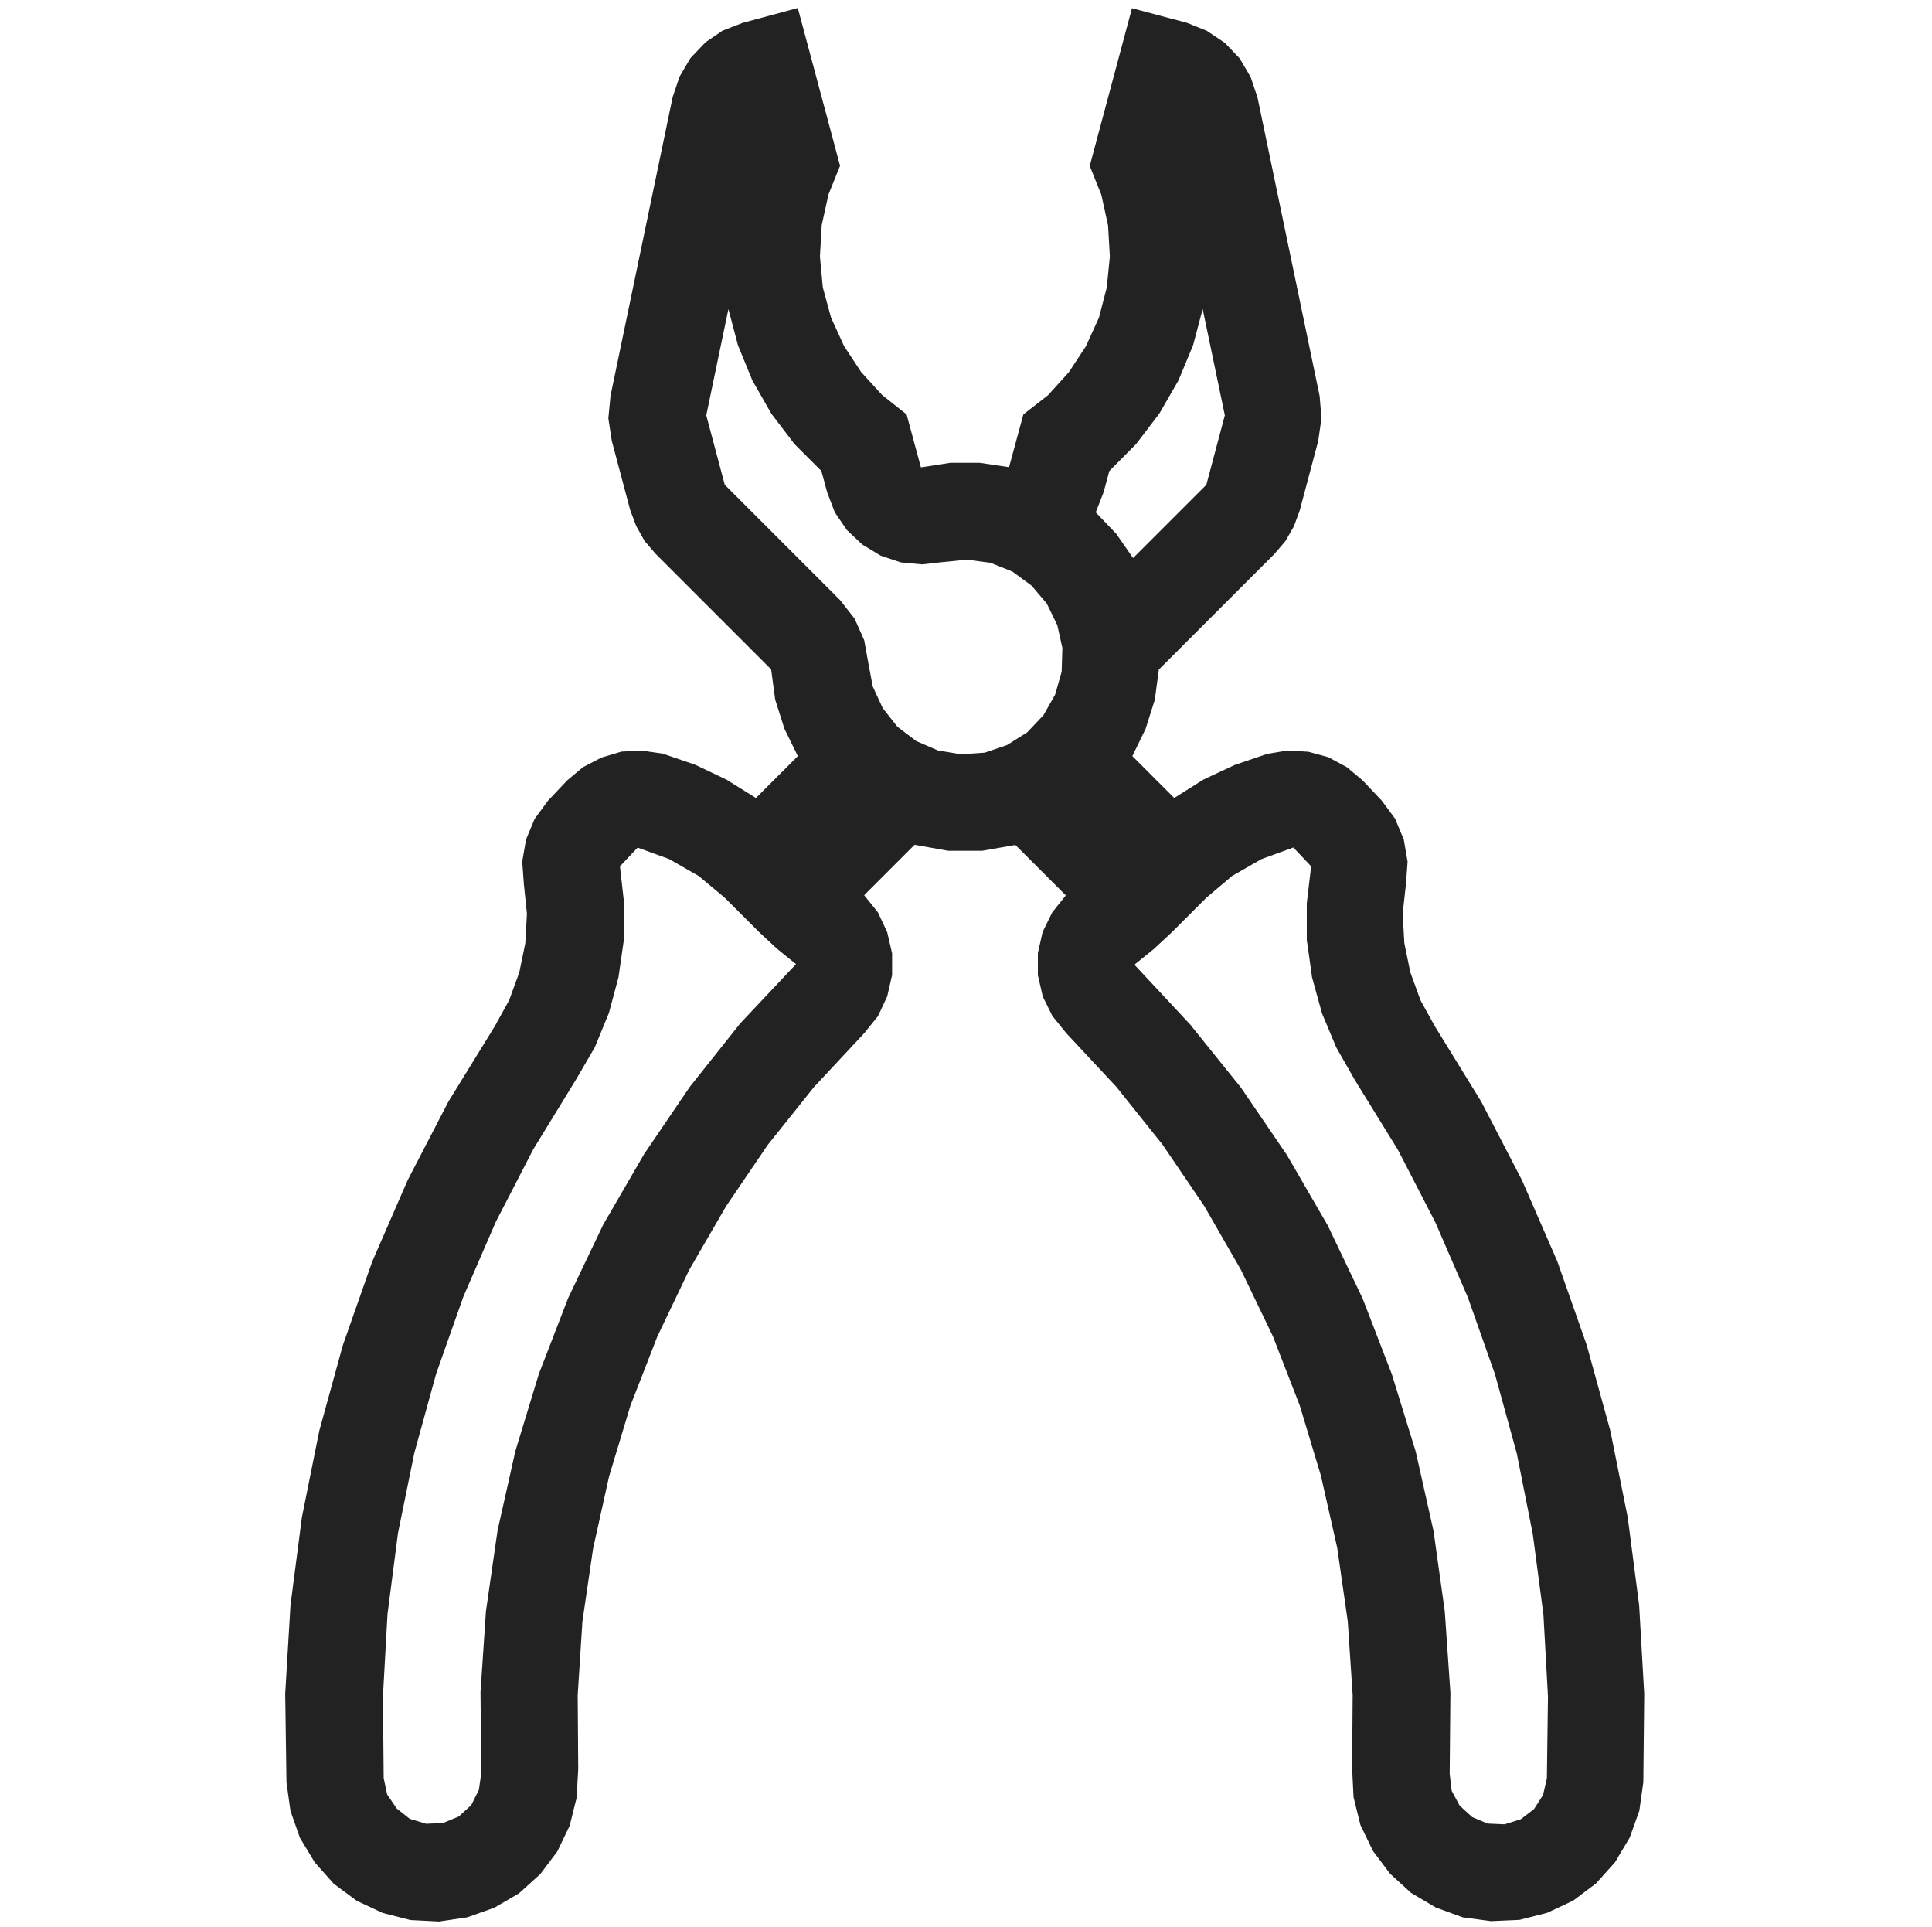
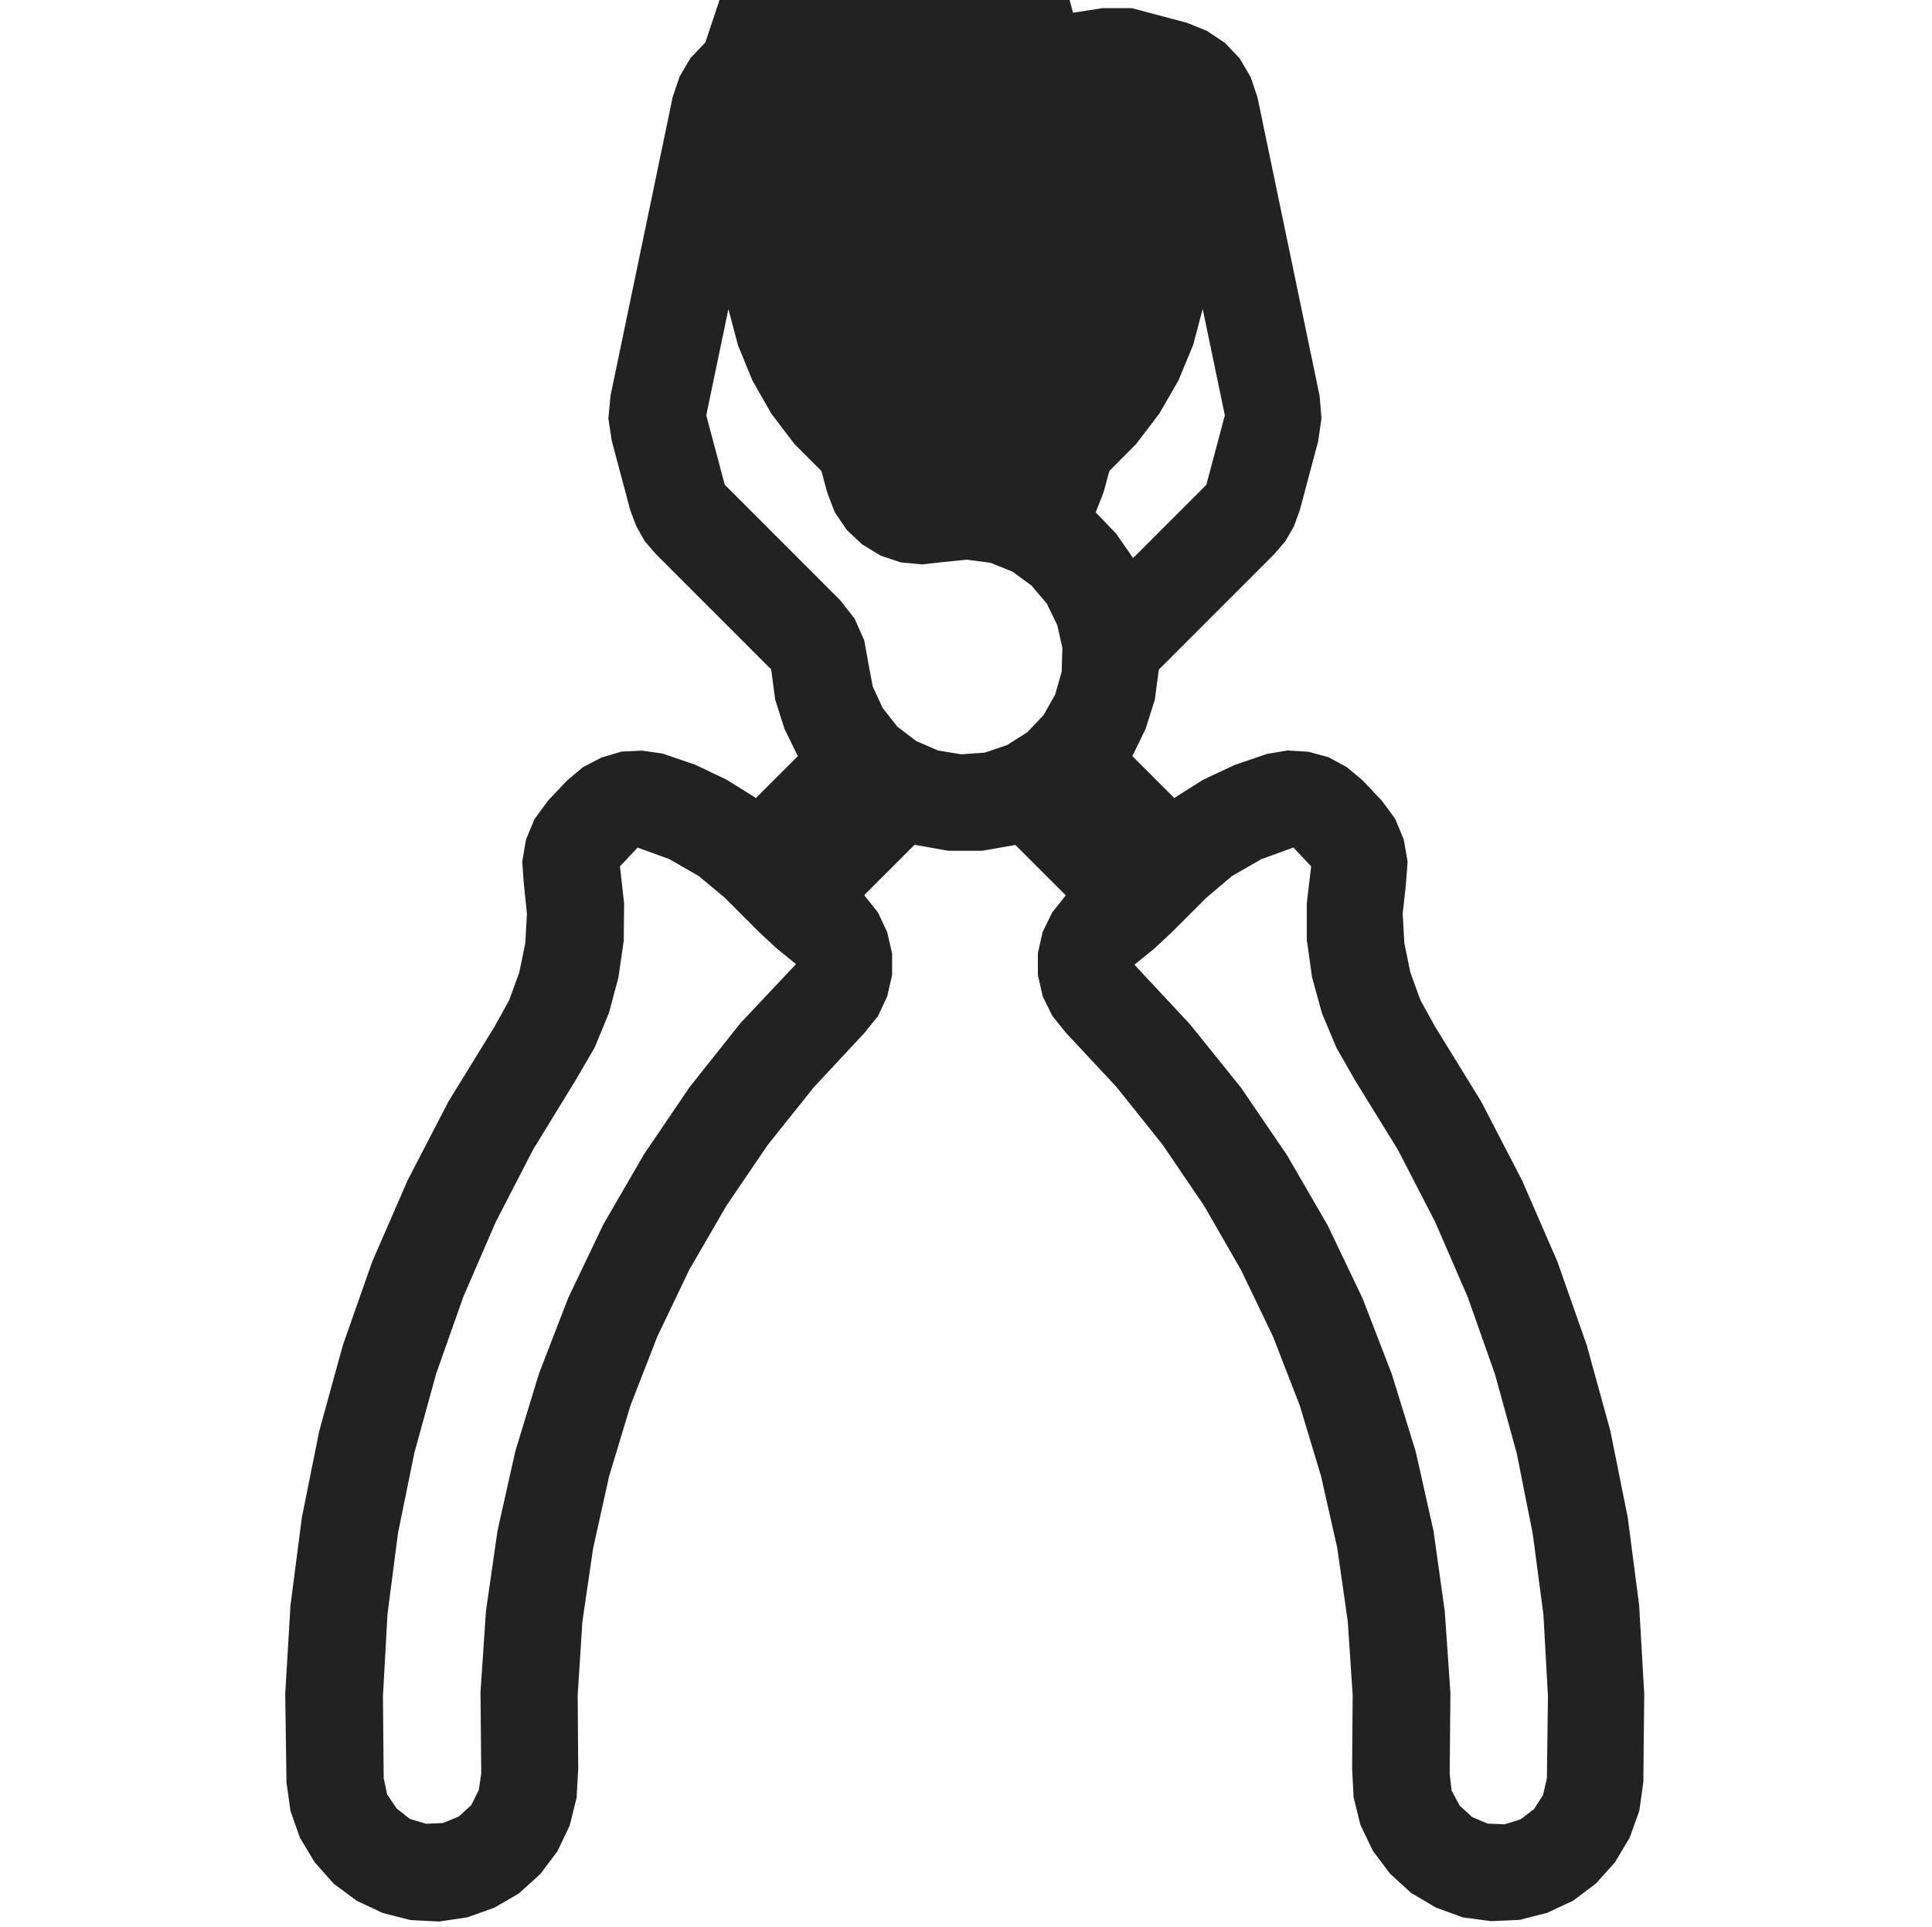
<svg xmlns="http://www.w3.org/2000/svg" id="Layer_1" viewBox="0 0 1065.5 1062.4">
  <defs>
    <style>.cls-1{fill:#222;}</style>
  </defs>
  <g id="layer1">
-     <path class="cls-1" d="m389,23.4l-8.2,8.6-6,10.2-3.8,11.2-34.3,164.8-1.2,12.5,1.9,12.4,10.2,38.3,3.3,8.7,4.6,8.2,6.1,7.1,63.7,63.7,2.2,16.6,5.1,16.1,7.4,15.1-23.1,23.1-16.2-10.1-17.2-8.2-18.1-6.2-11.3-1.6-11.3.5-11.1,3.3-10.2,5.3-8.7,7.3-10.6,11.2-7.4,10.1-4.7,11.3-2.1,12.2.9,12.3,1.7,16.4-.9,16.3-3.3,16-5.6,15.4-7.9,14.3-25.6,41.6-22.5,43.4-19.5,44.8-16.2,46.1-13,47.2-9.6,47.7-6.3,48.6-2.9,48.7.7,48.9,2.2,15.7,5.2,14.8,8.2,13.6,10.5,11.8,12.7,9.4,14.3,6.7,15.3,3.9,15.8.8,15.5-2.3,14.9-5.3,13.6-7.9,11.8-10.7,9.4-12.5,6.8-14.2,3.8-15.3.9-15.9-.3-40.6,2.6-40.7,5.9-40.3,8.8-39.7,11.8-39.1,14.8-38,17.6-36.8,20.4-35.2,22.9-33.7,25.5-31.9,27.7-29.7,7.6-9.4,5.1-10.9,2.7-11.8v-11.9c0,0-2.7-11.7-2.7-11.7l-5.1-10.9-7.6-9.5,27.8-27.8,18.5,3.3h18.8s18.3-3.2,18.3-3.2l27.8,27.8-7.5,9.4-5.3,10.8-2.6,11.6v12.2s2.7,11.8,2.7,11.8l5.3,10.7,7.6,9.4,27.7,29.7,25.5,31.9,22.9,33.7,20.3,35.3,17.6,36.6,14.8,38.1,11.7,38.8,9,39.8,5.8,40.5,2.7,40.6-.3,40.6.8,15.8,3.8,15.3,6.9,14.3,9.4,12.5,11.6,10.6,13.7,8.1,14.8,5.4,15.6,2.1,15.7-.7,15.3-3.9,14.3-6.7,12.6-9.5,10.5-11.7,8.1-13.6,5.3-14.8,2.2-15.7.5-48.7-2.8-48.9-6.3-48.4-9.6-47.8-13-47.2-16.2-46.1-19.5-44.8-22.5-43.4-25.6-41.6-7.9-14.3-5.6-15.4-3.3-16.1-.9-16.3,1.8-16.3.9-12.3-2.1-12.2-4.8-11.5-7.3-9.9-10.6-11.2-8.7-7.3-10.2-5.5-11-3-11.5-.7-11.3,1.9-17.9,6.1-17.3,8.1-16,10.1-23.1-23.1,7.3-15,5.1-16.1,2.2-16.6,63.7-63.7,6.1-7.1,4.7-8.2,3.2-8.7,10.2-38.3,1.8-12.5-1-12.3-34.3-164.8-3.8-11.2-6-10.2-8.2-8.6-9.9-6.6-10.9-4.4h0c0,0-30.4-8.1-30.4-8.1l-23.3,87,6.4,15.9,3.7,16.9,1,17.1-1.7,17.1-4.3,16.6-7.2,15.8-9.4,14.3-11.6,12.8-13.5,10.5-7.9,29.1-16.1-2.4h-16.3s-16.2,2.5-16.2,2.5l-7.9-29.2-13.5-10.7-11.6-12.7-9.4-14.3-7.2-15.8-4.5-16.5-1.6-17.1,1-17.3,3.7-16.8,6.4-15.9-23.3-87-30.4,8.2-11.1,4.3-9.7,6.6Zm12.6,146.6l5.4,20.4,7.9,19.3,10.5,18.4,12.8,16.8,14.8,14.8,3.2,11.8,4.2,11,6.6,9.7,8.5,8,10.2,6.2,11.1,3.7,11.8,1.1,11.6-1.3,13-1.3,13,1.7,12.2,4.9,10.5,7.7,8.4,9.9,5.8,11.9,2.8,12.6-.4,13.1-3.6,12.6-6.4,11.3-9,9.5-11.1,7-12.3,4.2-13,.9-12.8-2.1-12-5.2-10.4-7.9-8.1-10.3-5.5-11.9-2.4-12.8-2.3-12.7-5.3-11.9-7.9-10.1-63.7-63.7-10.2-38.3,12.3-59Zm-50.1,297.3l17.6,6.4,16.2,9.3,14.3,11.9,19,19,9.9,9.2,10.5,8.5-30.7,32.6-27.9,35.1-25.2,37.1-22.5,38.8-19.3,40.4-16.2,41.9-13,42.7-9.8,43.7-6.4,44.5-3,44.6.4,44.8-1.3,9.1-4.2,8.4-6.9,6.3-8.7,3.6-9.3.4-9-2.7-7.2-5.7-5.3-7.8-1.9-9-.4-45.2,2.5-45.1,5.8-44.8,9-44.1,12-43.6,15-42.5,17.9-41.3,20.7-40.1,23.6-38.5,10.3-17.7,7.8-18.9,5.3-19.8,2.9-20.2.2-20.5-2.3-20.4,9.8-10.4Zm311.7-297.3l12.3,59-10.2,38.3-40.4,40.4-9.3-13.4-11.3-11.8,4.3-11,3.2-11.8,14.8-14.9,12.8-16.8,10.5-18.2,8.1-19.5,5.4-20.4Zm-37.3,361.7l10.5-8.5,9.9-9.2,19-19,14.2-12,16.2-9.3,17.6-6.4,9.8,10.4-2.4,20.3v20.5c.1,0,2.9,20.4,2.9,20.4l5.5,19.9,7.9,18.8,10.2,17.9,23.7,38.4,20.7,40.1,17.9,41.3,15,42.5,12,43.6,8.8,44.3,5.9,44.6,2.5,45.1-.6,45.1-2.1,9.2-5,7.8-7.3,5.6-8.9,2.8-9.4-.4-8.5-3.6-6.9-6.3-4.4-8.2-1.1-9.3.4-44.8-3.1-44.8-6.2-44.3-9.8-43.7-13.2-42.8-16.1-41.7-19.3-40.4-22.5-38.8-25.3-37.1-28.1-34.9-30.5-32.7Z" />
+     <path class="cls-1" d="m389,23.4l-8.2,8.6-6,10.2-3.8,11.2-34.3,164.8-1.2,12.5,1.9,12.4,10.2,38.3,3.3,8.7,4.6,8.2,6.1,7.1,63.7,63.7,2.2,16.6,5.1,16.1,7.4,15.1-23.1,23.1-16.2-10.1-17.2-8.2-18.1-6.2-11.3-1.6-11.3.5-11.1,3.3-10.2,5.3-8.7,7.3-10.6,11.2-7.4,10.1-4.7,11.3-2.1,12.2.9,12.3,1.7,16.4-.9,16.3-3.3,16-5.6,15.4-7.9,14.3-25.6,41.6-22.5,43.4-19.5,44.8-16.2,46.1-13,47.2-9.6,47.7-6.3,48.6-2.9,48.7.7,48.9,2.2,15.7,5.2,14.8,8.2,13.6,10.5,11.8,12.7,9.4,14.3,6.7,15.3,3.9,15.8.8,15.5-2.3,14.9-5.3,13.6-7.9,11.8-10.7,9.4-12.5,6.8-14.2,3.8-15.3.9-15.9-.3-40.6,2.6-40.7,5.9-40.3,8.8-39.7,11.8-39.1,14.8-38,17.6-36.8,20.4-35.2,22.9-33.7,25.5-31.9,27.7-29.7,7.6-9.4,5.1-10.9,2.7-11.8v-11.9c0,0-2.7-11.7-2.7-11.7l-5.1-10.9-7.6-9.5,27.8-27.8,18.5,3.3h18.8s18.3-3.2,18.3-3.2l27.8,27.8-7.5,9.4-5.3,10.8-2.6,11.6v12.2s2.7,11.8,2.7,11.8l5.3,10.7,7.6,9.4,27.7,29.7,25.5,31.9,22.9,33.7,20.3,35.3,17.6,36.6,14.8,38.1,11.7,38.8,9,39.8,5.8,40.5,2.7,40.6-.3,40.6.8,15.8,3.8,15.3,6.9,14.3,9.4,12.5,11.6,10.6,13.7,8.1,14.8,5.4,15.6,2.1,15.7-.7,15.3-3.9,14.3-6.7,12.6-9.5,10.5-11.7,8.1-13.6,5.3-14.8,2.2-15.7.5-48.7-2.8-48.9-6.3-48.4-9.6-47.8-13-47.2-16.2-46.1-19.5-44.8-22.5-43.4-25.6-41.6-7.9-14.3-5.6-15.4-3.3-16.1-.9-16.3,1.8-16.3.9-12.3-2.1-12.2-4.8-11.5-7.3-9.9-10.6-11.2-8.7-7.3-10.2-5.5-11-3-11.5-.7-11.3,1.9-17.9,6.1-17.3,8.1-16,10.1-23.1-23.1,7.3-15,5.1-16.1,2.2-16.6,63.7-63.7,6.1-7.1,4.7-8.2,3.2-8.7,10.2-38.3,1.8-12.5-1-12.3-34.3-164.8-3.8-11.2-6-10.2-8.2-8.6-9.9-6.6-10.9-4.4h0c0,0-30.4-8.1-30.4-8.1h-16.3s-16.2,2.5-16.2,2.5l-7.9-29.2-13.5-10.7-11.6-12.7-9.4-14.3-7.2-15.8-4.5-16.5-1.6-17.1,1-17.3,3.7-16.8,6.4-15.9-23.3-87-30.4,8.2-11.1,4.3-9.7,6.6Zm12.6,146.6l5.4,20.4,7.9,19.3,10.5,18.4,12.8,16.8,14.8,14.8,3.2,11.8,4.2,11,6.6,9.7,8.5,8,10.2,6.2,11.1,3.7,11.8,1.1,11.6-1.3,13-1.3,13,1.7,12.2,4.9,10.5,7.7,8.4,9.9,5.8,11.9,2.8,12.6-.4,13.1-3.6,12.6-6.4,11.3-9,9.5-11.1,7-12.3,4.2-13,.9-12.8-2.1-12-5.2-10.4-7.9-8.1-10.3-5.5-11.9-2.4-12.8-2.3-12.7-5.3-11.9-7.9-10.1-63.7-63.7-10.2-38.3,12.3-59Zm-50.1,297.3l17.6,6.4,16.2,9.3,14.3,11.9,19,19,9.9,9.2,10.5,8.5-30.7,32.6-27.9,35.1-25.2,37.1-22.5,38.8-19.3,40.4-16.2,41.9-13,42.7-9.8,43.7-6.4,44.5-3,44.6.4,44.8-1.3,9.1-4.2,8.4-6.9,6.3-8.7,3.6-9.3.4-9-2.7-7.2-5.7-5.3-7.8-1.9-9-.4-45.2,2.5-45.1,5.8-44.8,9-44.1,12-43.6,15-42.5,17.9-41.3,20.7-40.1,23.6-38.5,10.3-17.7,7.8-18.9,5.3-19.8,2.9-20.2.2-20.5-2.3-20.4,9.8-10.4Zm311.7-297.3l12.3,59-10.2,38.3-40.4,40.4-9.3-13.4-11.3-11.8,4.3-11,3.2-11.8,14.8-14.9,12.8-16.8,10.5-18.2,8.1-19.5,5.4-20.4Zm-37.3,361.7l10.5-8.5,9.9-9.2,19-19,14.2-12,16.2-9.3,17.6-6.4,9.8,10.4-2.4,20.3v20.5c.1,0,2.9,20.4,2.9,20.4l5.5,19.9,7.9,18.8,10.2,17.9,23.7,38.4,20.7,40.1,17.9,41.3,15,42.5,12,43.6,8.8,44.3,5.9,44.6,2.5,45.1-.6,45.1-2.1,9.2-5,7.8-7.3,5.6-8.9,2.8-9.4-.4-8.5-3.6-6.9-6.3-4.4-8.2-1.1-9.3.4-44.8-3.1-44.8-6.2-44.3-9.8-43.7-13.2-42.8-16.1-41.7-19.3-40.4-22.5-38.8-25.3-37.1-28.1-34.9-30.5-32.7Z" />
  </g>
</svg>